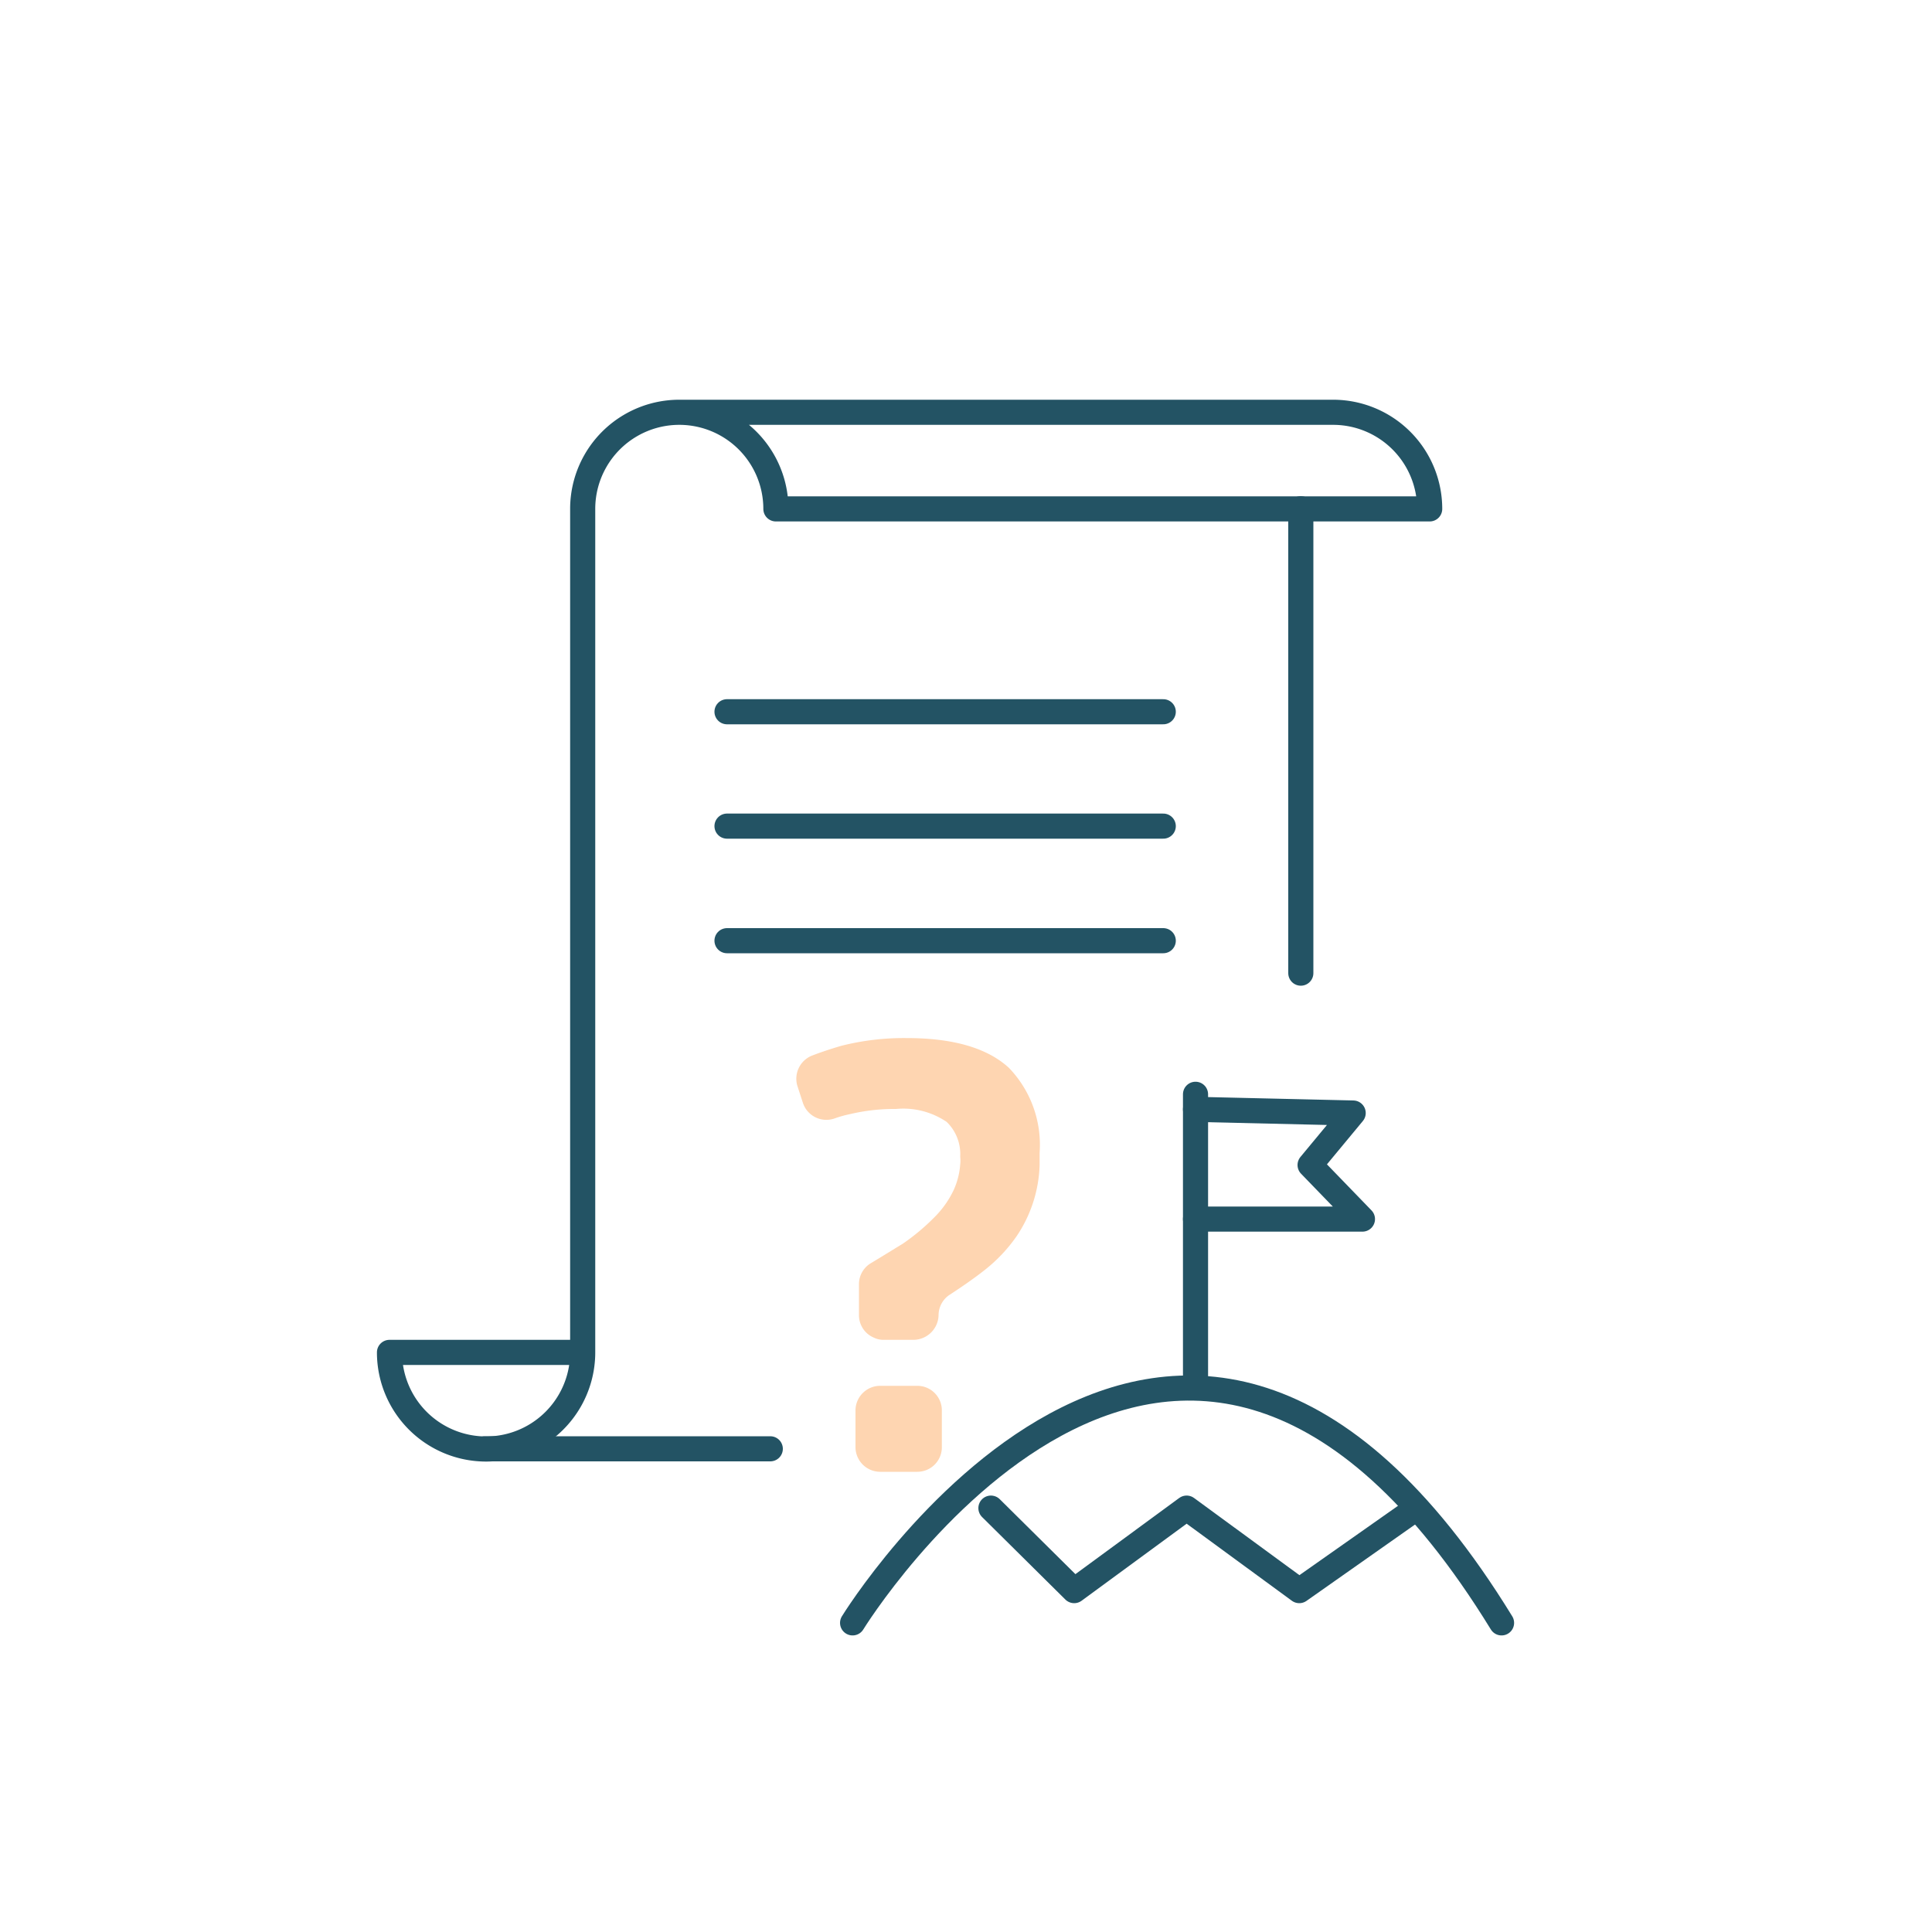
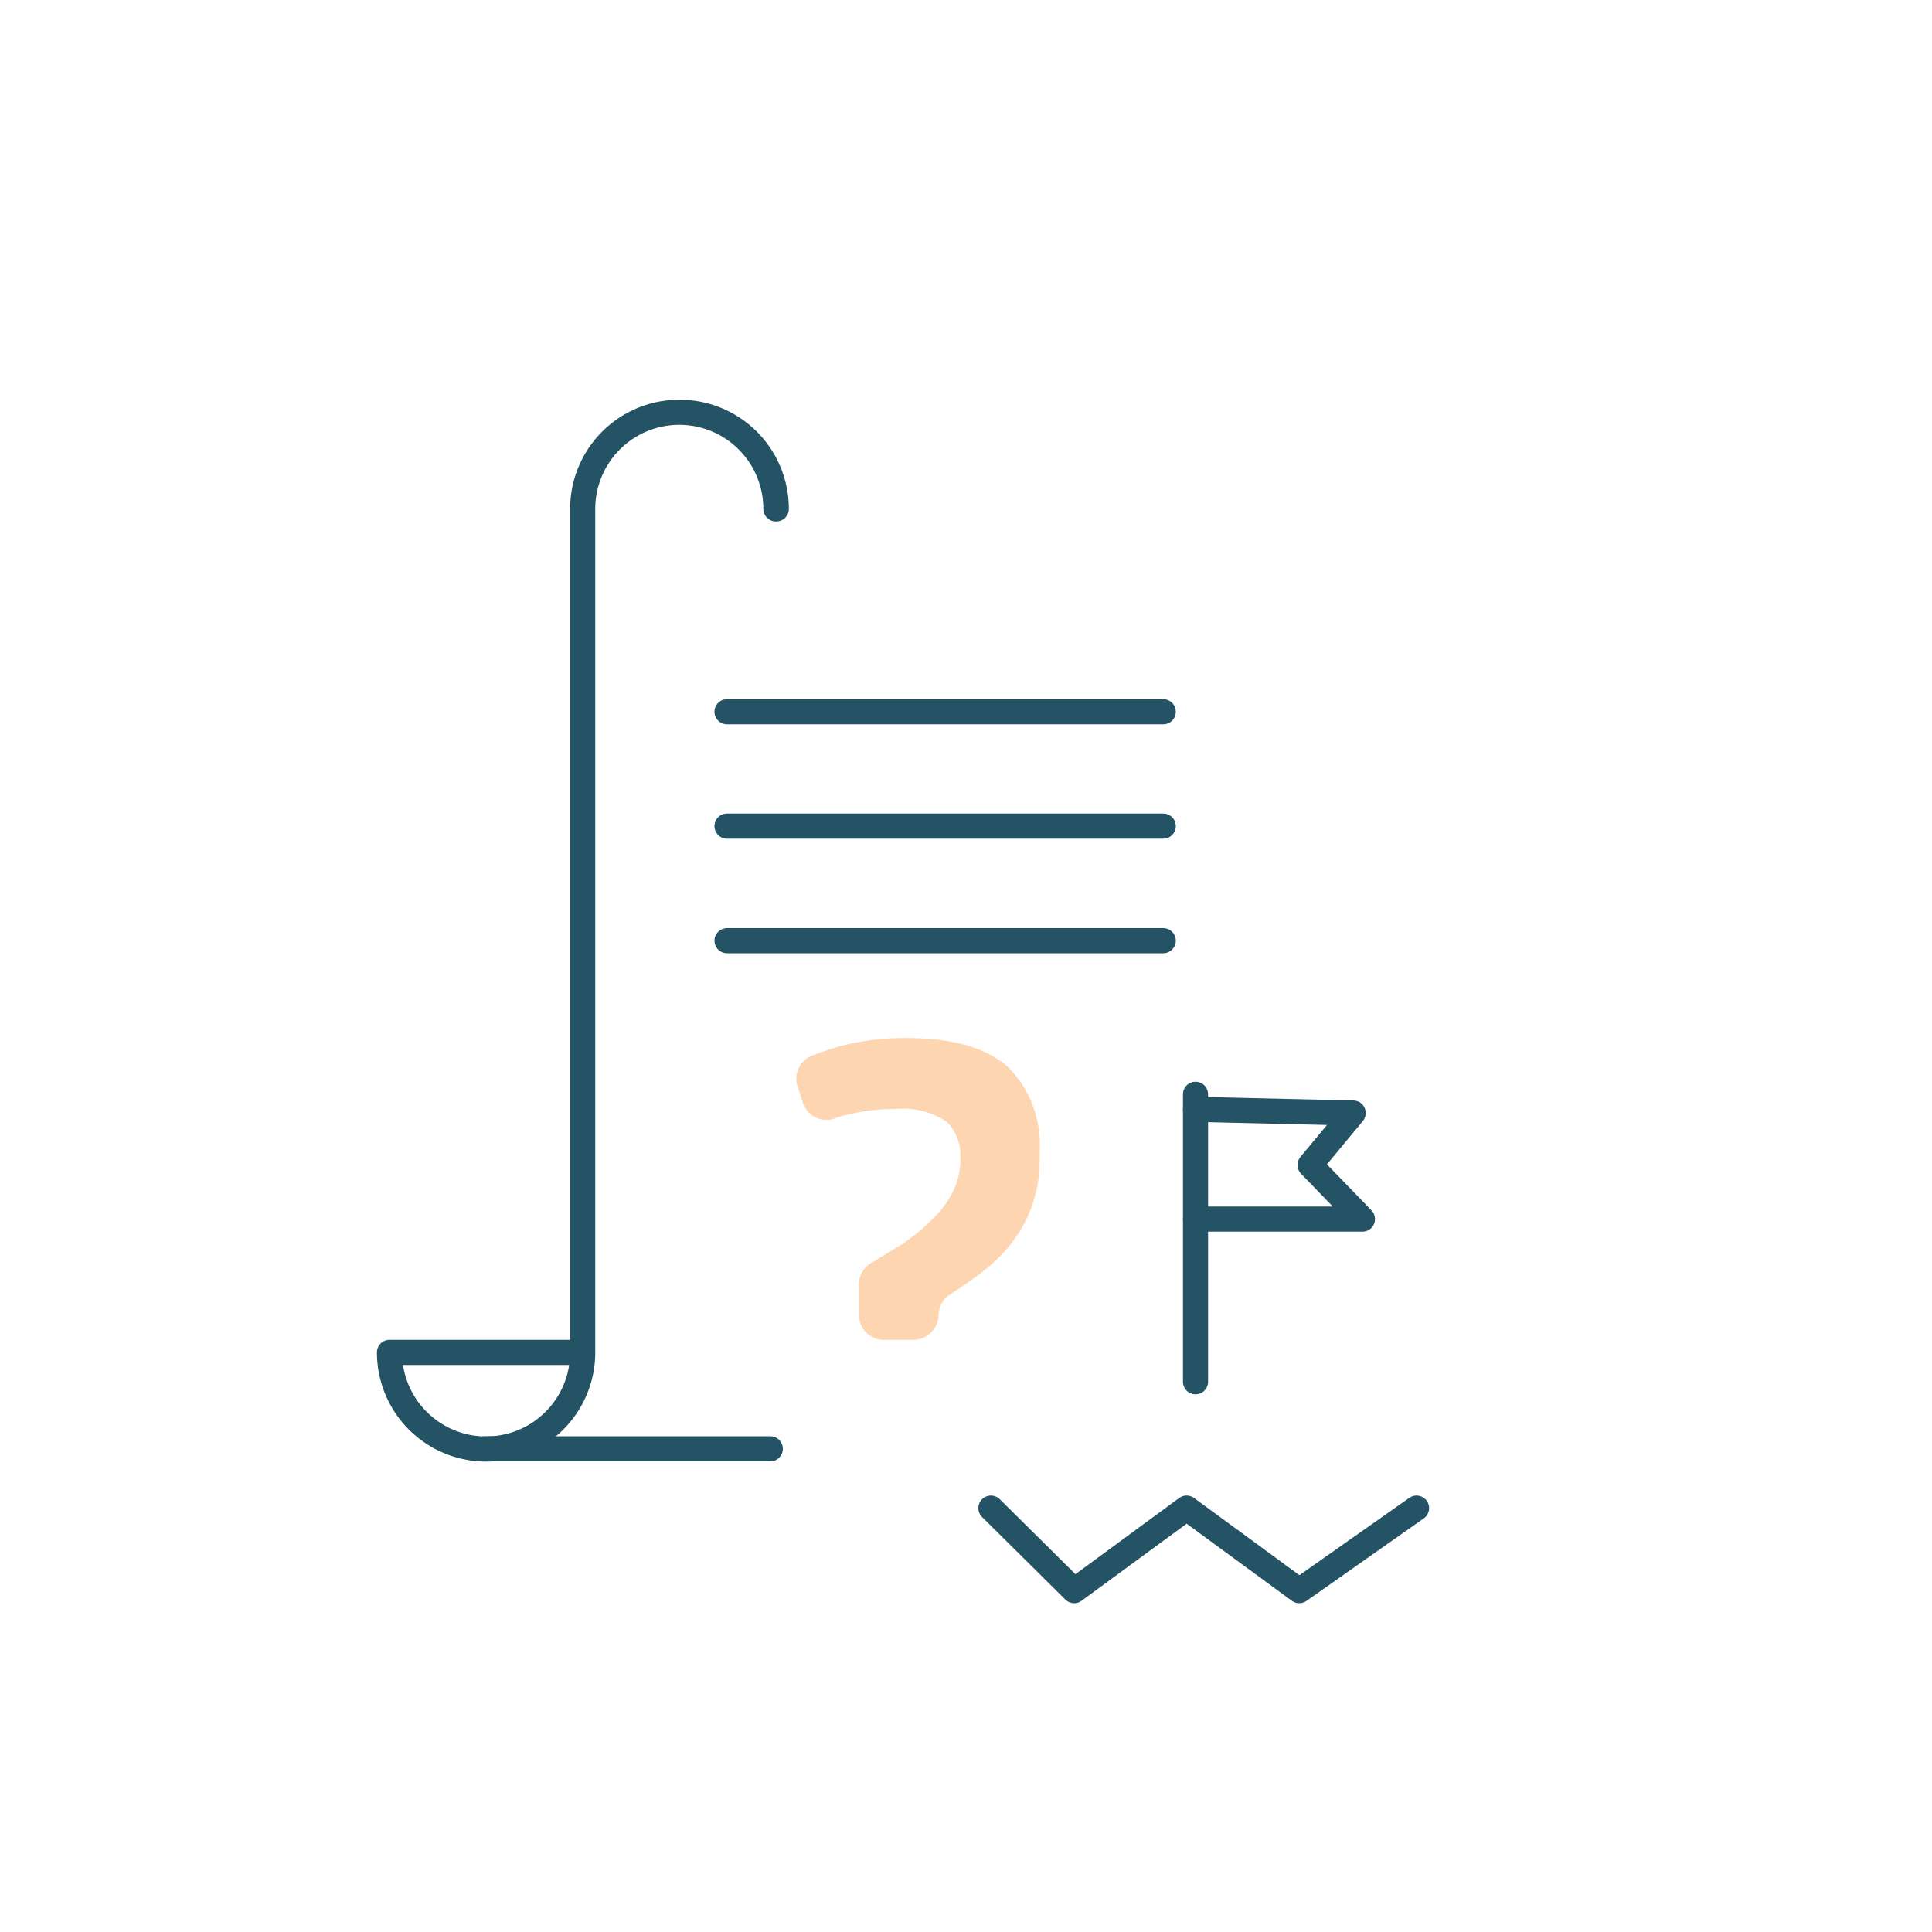
<svg xmlns="http://www.w3.org/2000/svg" id="Layer_1" data-name="Layer 1" viewBox="0 0 100 100">
  <defs>
    <style>.cls-1{fill:#fed5b1;}.cls-2{fill:none;stroke:#235364;stroke-linecap:round;stroke-linejoin:round;stroke-width:1.3px;}</style>
  </defs>
-   <path class="cls-1" d="M48.75,73v1.91a1.27,1.27,0,0,1-1.27,1.27H45.55a1.28,1.28,0,0,1-1.27-1.27V73a1.28,1.28,0,0,1,1.27-1.27h1.93A1.27,1.27,0,0,1,48.75,73Z" />
  <path class="cls-1" d="M53.81,59.67c0,.22,0,.44,0,.64A6.94,6.94,0,0,1,52.61,64,8.11,8.11,0,0,1,51,65.71c-.53.42-1.13.84-1.82,1.29a1.27,1.27,0,0,0-.6,1.09,1.31,1.31,0,0,1-1.29,1.26H45.72a1.13,1.13,0,0,1-.48-.11,1.26,1.26,0,0,1-.78-1.15V66.46a1.26,1.26,0,0,1,.62-1.08c.6-.36,1.16-.71,1.64-1A11.19,11.19,0,0,0,48.37,63a5,5,0,0,0,1-1.42,3.88,3.88,0,0,0,.33-1.31,1.8,1.8,0,0,0,0-.4A2.32,2.32,0,0,0,49,58.07a4,4,0,0,0-2.62-.67,10,10,0,0,0-2.4.27,5.92,5.92,0,0,0-.78.22,1.28,1.28,0,0,1-1.64-.8l-.29-.89A1.29,1.29,0,0,1,42,54.65c.46-.18,1-.36,1.55-.52a13.22,13.22,0,0,1,3.38-.4c2.42,0,4.18.52,5.29,1.54A5.74,5.74,0,0,1,53.81,59.67Z" />
  <g id="strategija_cilji" data-name="strategija cilji">
-     <path class="cls-2" d="M35.18,21.34H69a5,5,0,0,1,5,5H40.16a5,5,0,1,0-10,0V70a5,5,0,1,1-10,0h10" />
+     <path class="cls-2" d="M35.18,21.34a5,5,0,0,1,5,5H40.16a5,5,0,1,0-10,0V70a5,5,0,1,1-10,0h10" />
    <line class="cls-2" x1="39.87" y1="74.99" x2="25.1" y2="74.99" />
-     <line class="cls-2" x1="67.33" y1="26.33" x2="67.33" y2="50.37" />
    <line class="cls-2" x1="37.63" y1="36.84" x2="60.21" y2="36.84" />
    <line class="cls-2" x1="37.63" y1="42.76" x2="60.21" y2="42.76" />
    <line class="cls-2" x1="37.63" y1="48.69" x2="60.21" y2="48.69" />
    <line class="cls-2" x1="61.88" y1="56.64" x2="61.88" y2="71.52" />
    <polyline class="cls-2" points="61.88 57.42 70.04 57.61 67.81 60.3 70.52 63.1 61.88 63.1" />
-     <path class="cls-2" d="M44.13,84s16.8-27.35,33.59,0" />
    <polyline class="cls-2" points="51.29 78.06 55.6 82.33 61.42 78.06 67.25 82.33 73.32 78.06" />
  </g>
</svg>